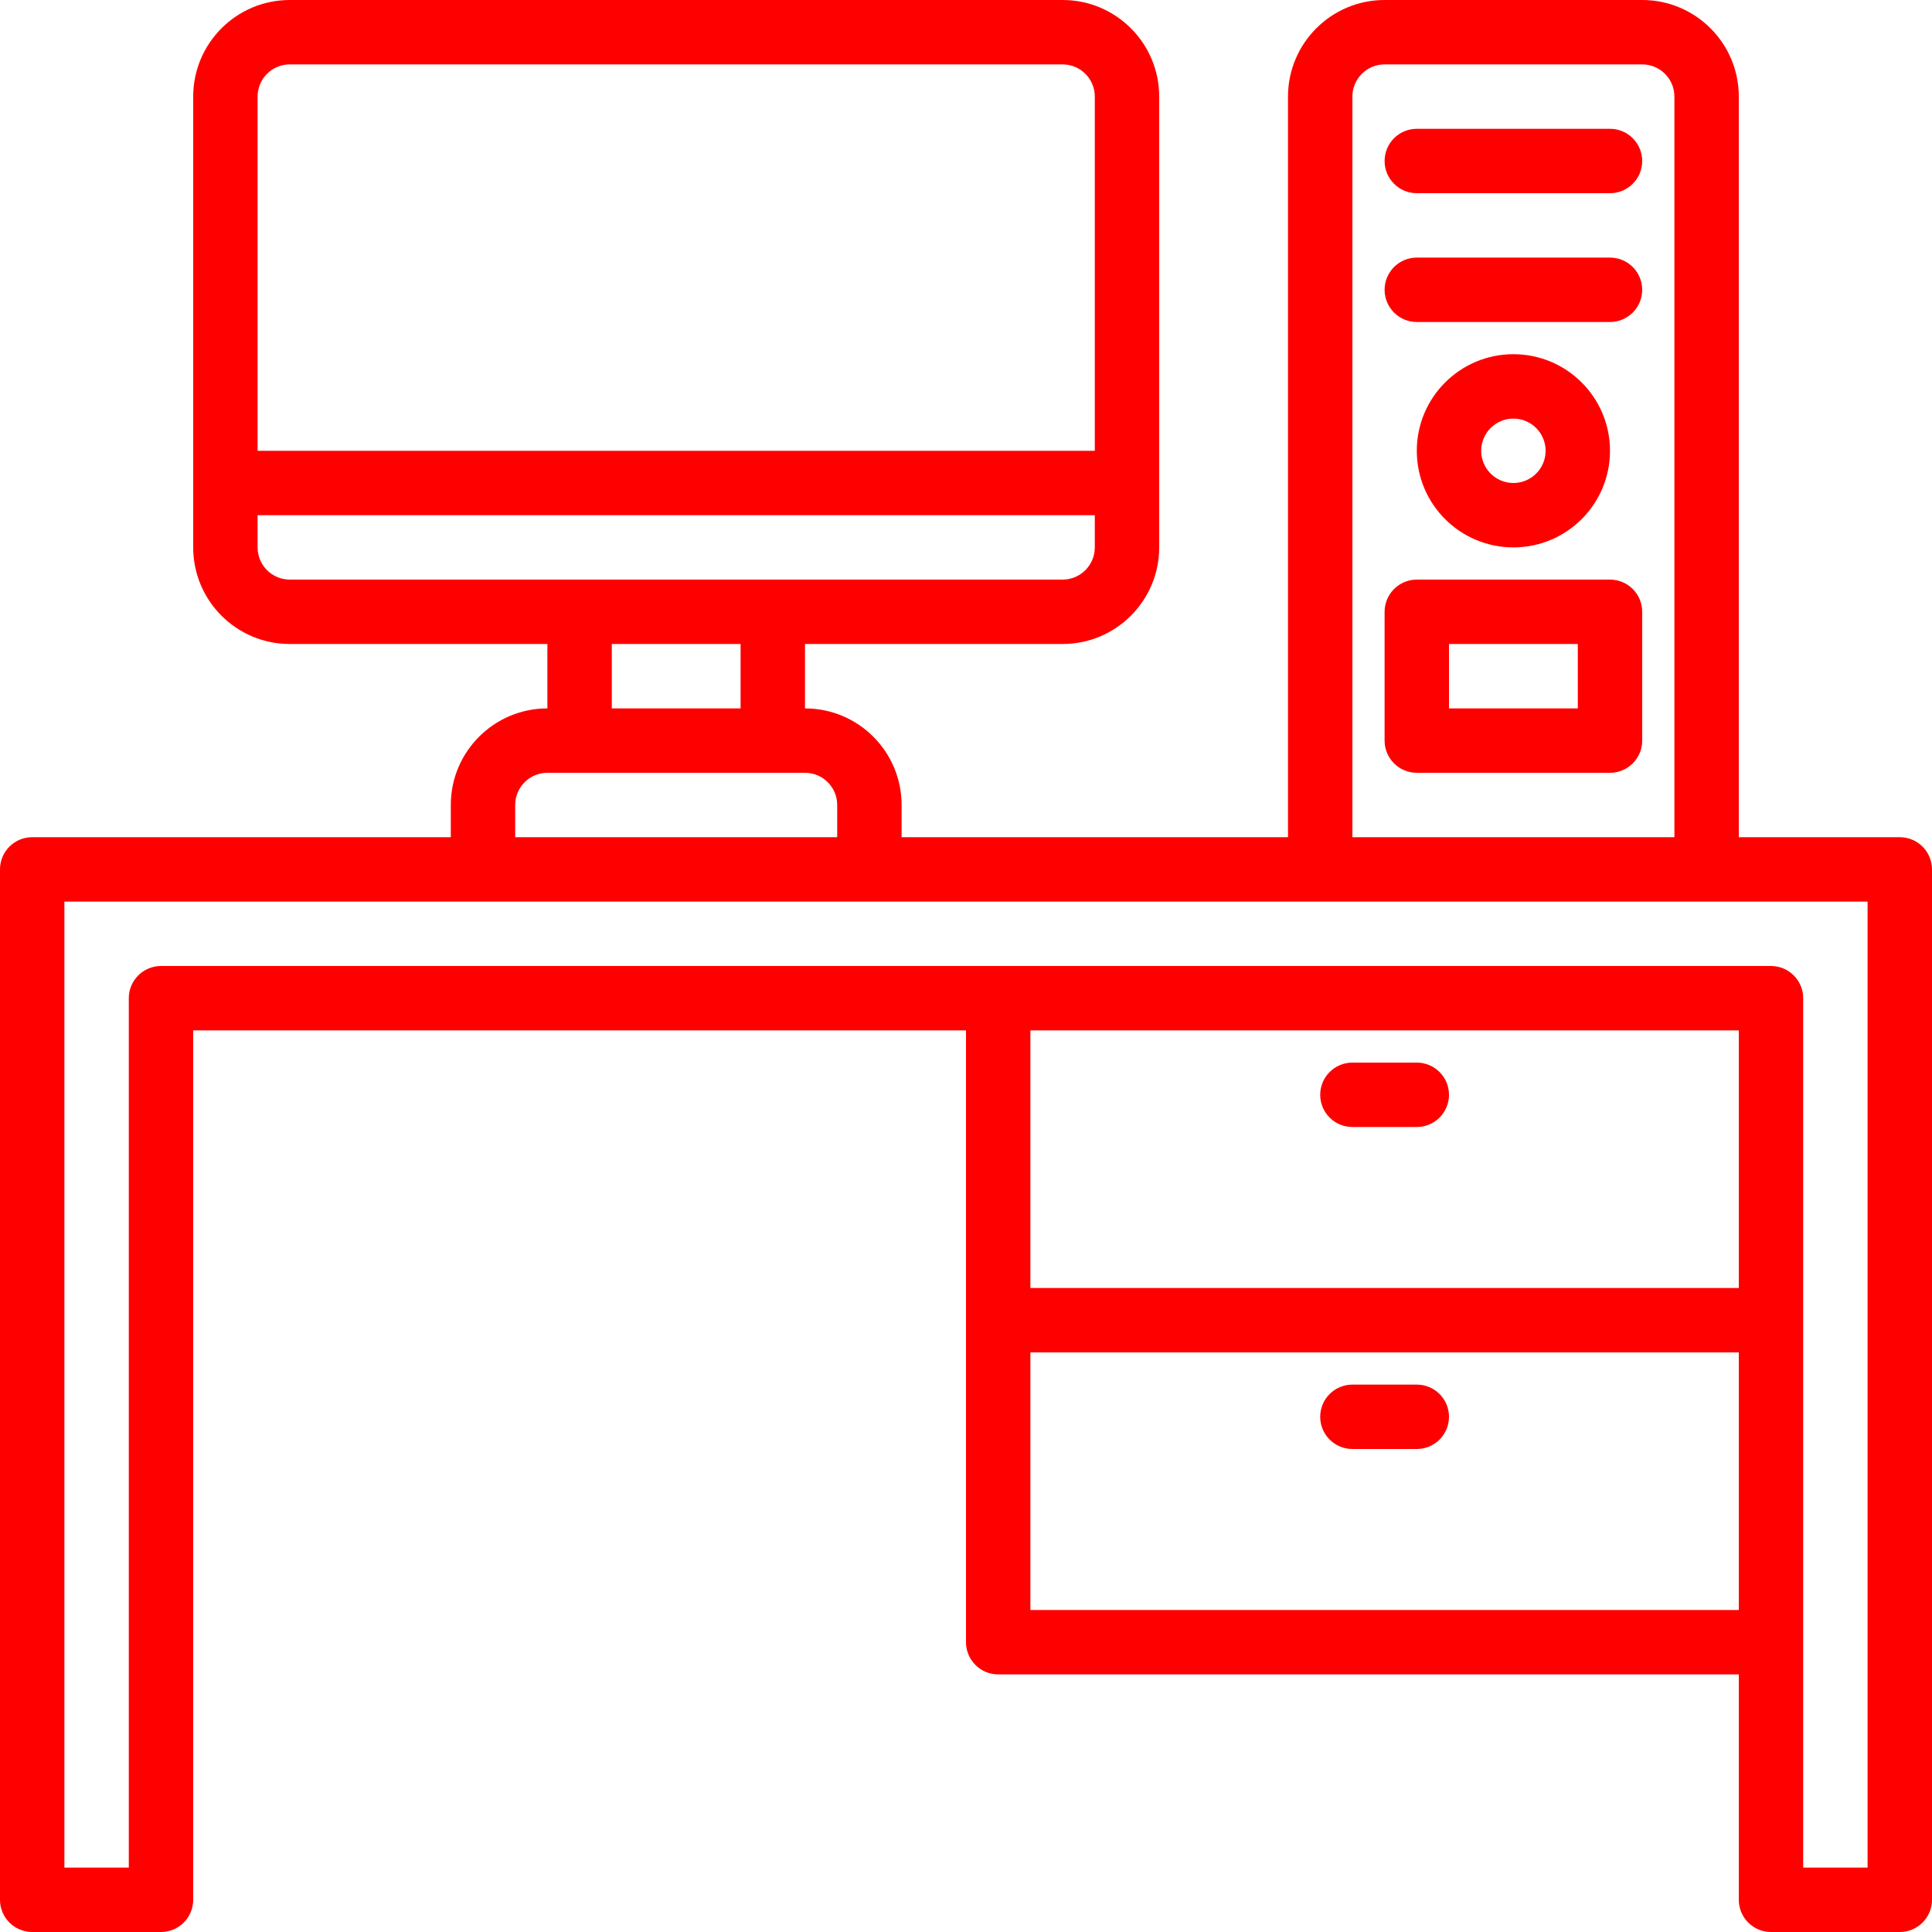
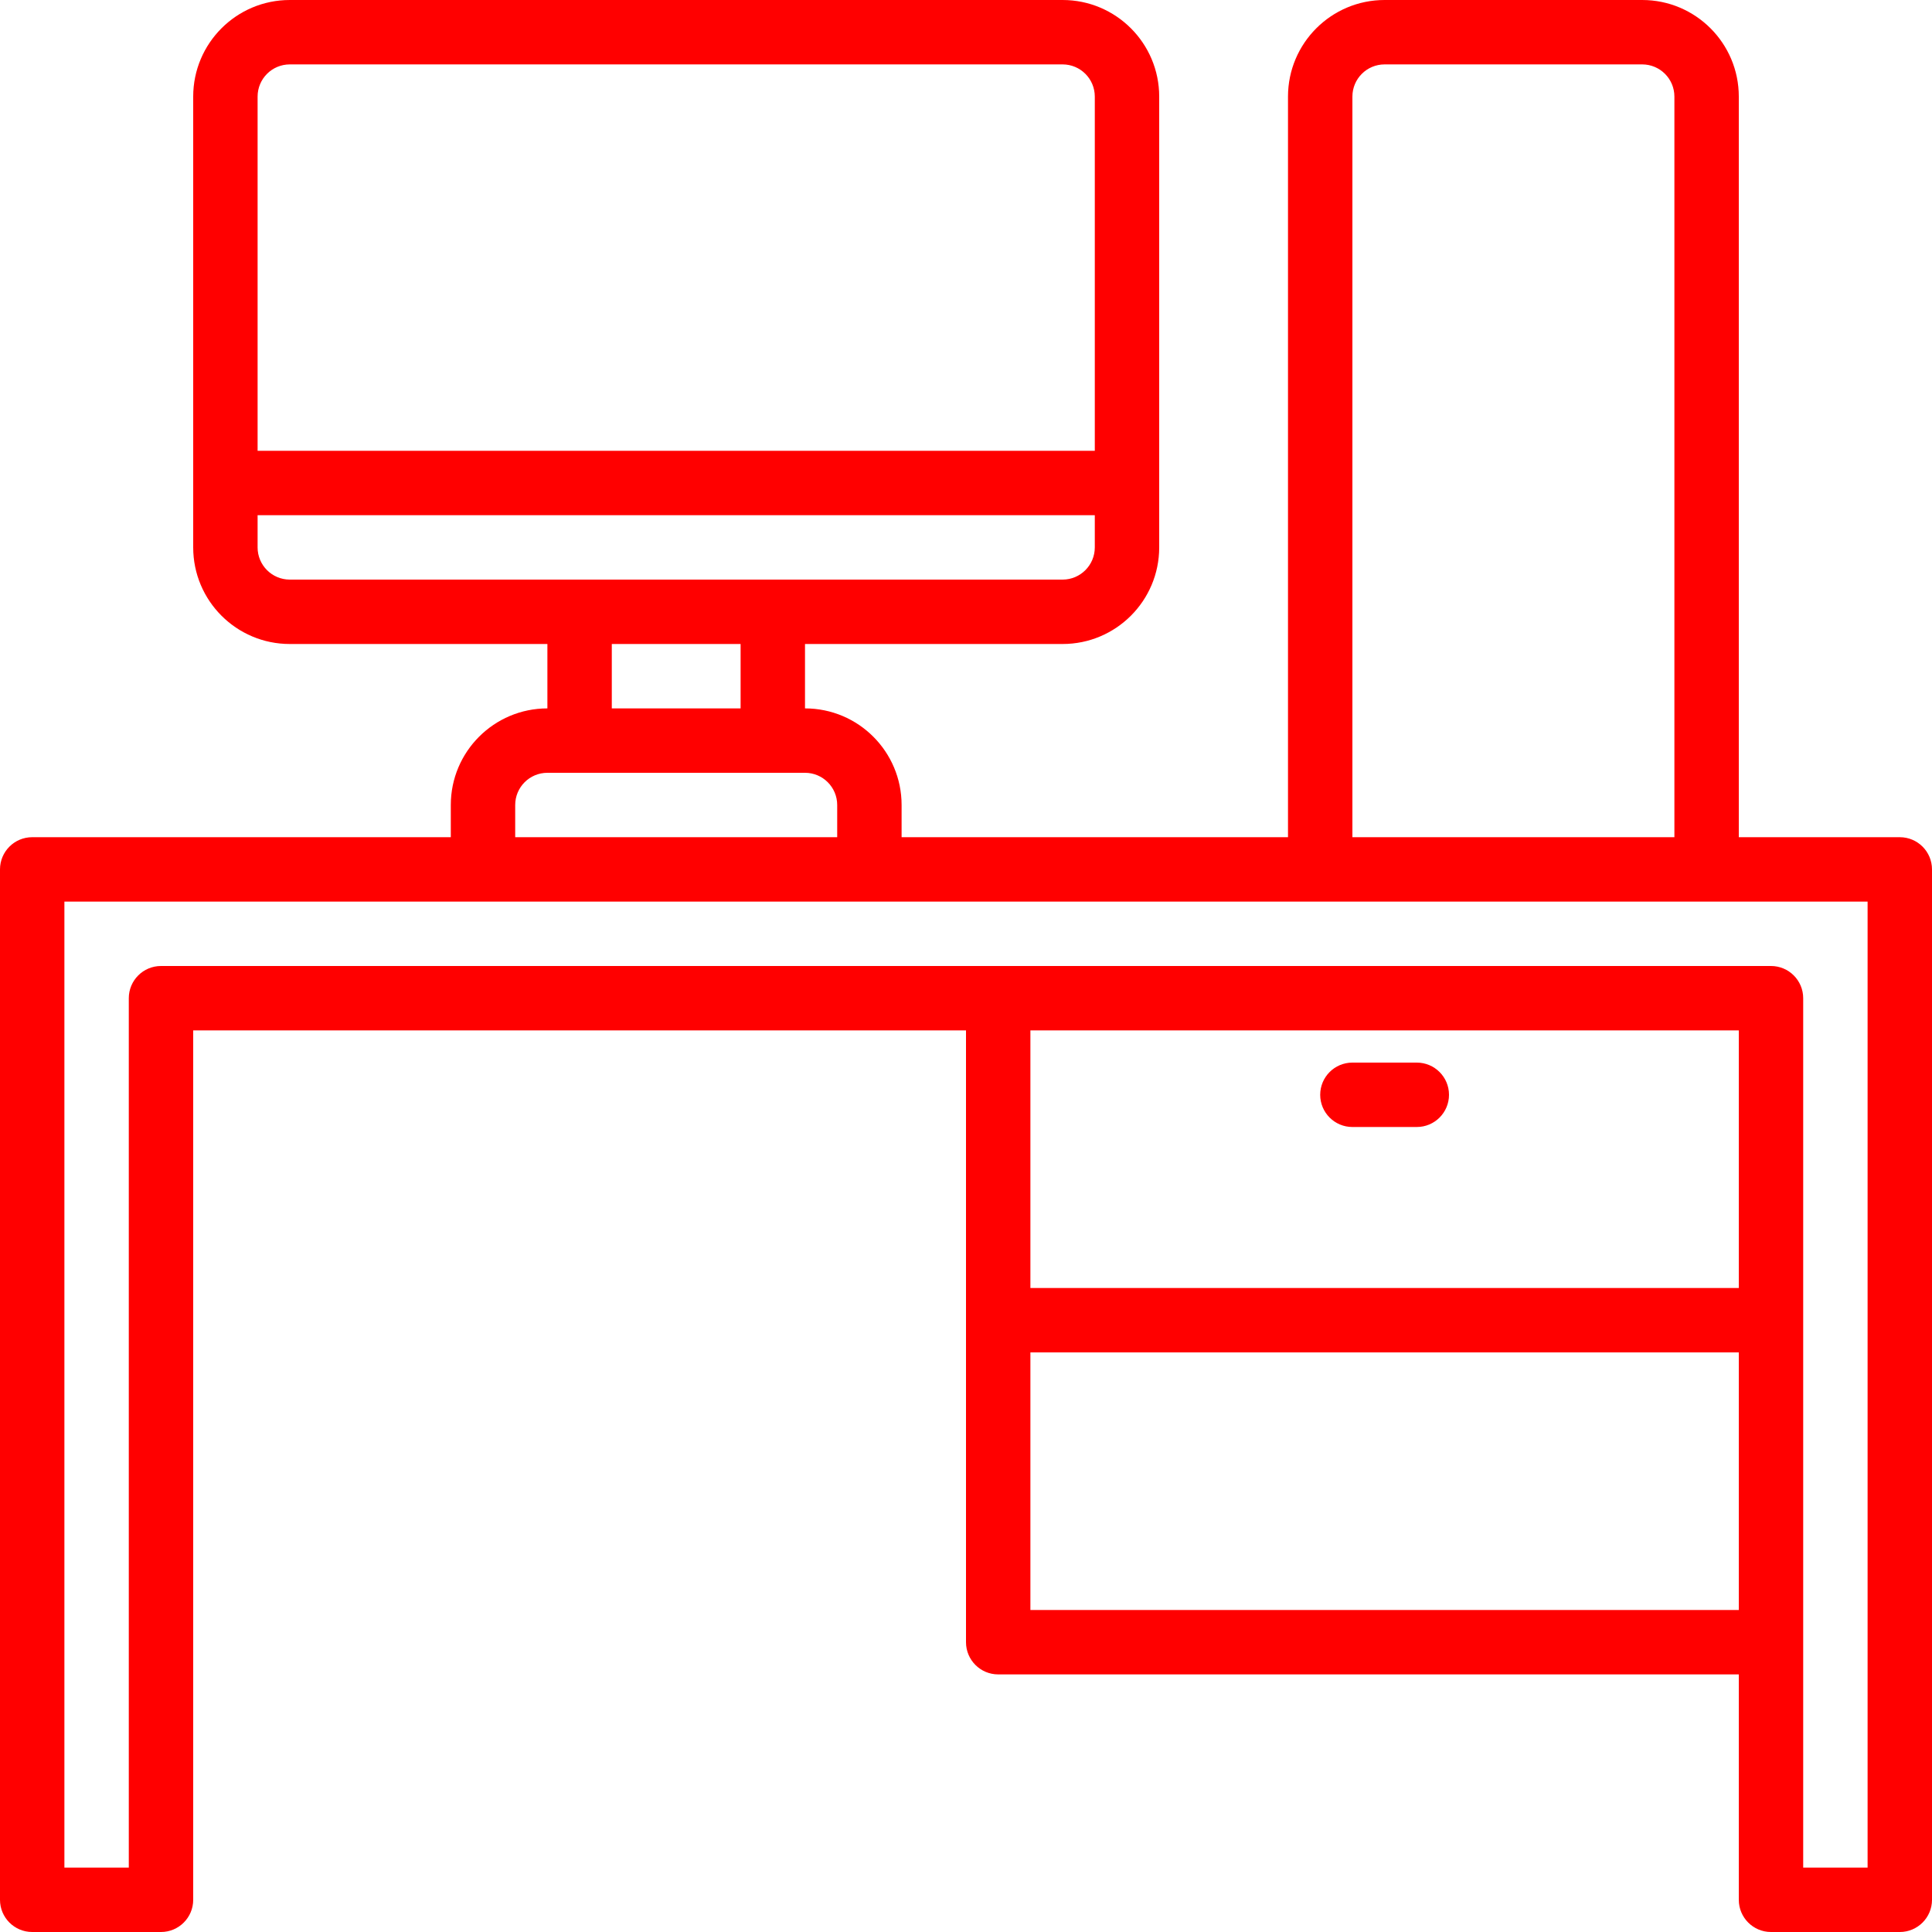
<svg xmlns="http://www.w3.org/2000/svg" height="512px" viewBox="0 0 480 480" width="512px">
  <path d="m472 208h-40v-184c0-13.254-10.746-24-24-24h-64c-13.254 0-24 10.746-24 24v184h-96v-8c0-13.254-10.746-24-24-24v-16h64c13.254 0 24-10.746 24-24v-112c0-13.254-10.746-24-24-24h-192c-13.254 0-24 10.746-24 24v112c0 13.254 10.746 24 24 24h64v16c-13.254 0-24 10.746-24 24v8h-104c-4.418 0-8 3.582-8 8v256c0 4.418 3.582 8 8 8h32c4.418 0 8-3.582 8-8v-216h192v152c0 4.418 3.582 8 8 8h184v56c0 4.418 3.582 8 8 8h32c4.418 0 8-3.582 8-8v-256c0-4.418-3.582-8-8-8zm-136-184c0-4.418 3.582-8 8-8h64c4.418 0 8 3.582 8 8v184h-80zm-272 0c0-4.418 3.582-8 8-8h192c4.418 0 8 3.582 8 8v88h-208zm0 112v-8h208v8c0 4.418-3.582 8-8 8h-192c-4.418 0-8-3.582-8-8zm88 24h32v16h-32zm-24 40c0-4.418 3.582-8 8-8h64c4.418 0 8 3.582 8 8v8h-80zm304 120h-176v-64h176zm-176 80v-64h176v64zm208 64h-16v-216c0-4.418-3.582-8-8-8h-400c-4.418 0-8 3.582-8 8v216h-16v-240h448zm0 0" fill="#ff0000" />
-   <path d="m400 32h-48c-4.418 0-8 3.582-8 8s3.582 8 8 8h48c4.418 0 8-3.582 8-8s-3.582-8-8-8zm0 0" fill="#ff0000" />
-   <path d="m400 64h-48c-4.418 0-8 3.582-8 8s3.582 8 8 8h48c4.418 0 8-3.582 8-8s-3.582-8-8-8zm0 0" fill="#ff0000" />
-   <path d="m400 144h-48c-4.418 0-8 3.582-8 8v32c0 4.418 3.582 8 8 8h48c4.418 0 8-3.582 8-8v-32c0-4.418-3.582-8-8-8zm-8 32h-32v-16h32zm0 0" fill="#ff0000" />
-   <path d="m400 112c0-13.254-10.746-24-24-24s-24 10.746-24 24 10.746 24 24 24 24-10.746 24-24zm-32 0c0-4.418 3.582-8 8-8s8 3.582 8 8-3.582 8-8 8-8-3.582-8-8zm0 0" fill="#ff0000" />
-   <path d="m336 280h16c4.418 0 8-3.582 8-8s-3.582-8-8-8h-16c-4.418 0-8 3.582-8 8s3.582 8 8 8zm0 0" fill="#ff0000" />
-   <path d="m352 344h-16c-4.418 0-8 3.582-8 8s3.582 8 8 8h16c4.418 0 8-3.582 8-8s-3.582-8-8-8zm0 0" fill="#ff0000" />
+   <path d="m336 280h16c4.418 0 8-3.582 8-8s-3.582-8-8-8h-16c-4.418 0-8 3.582-8 8s3.582 8 8 8m0 0" fill="#ff0000" />
</svg>